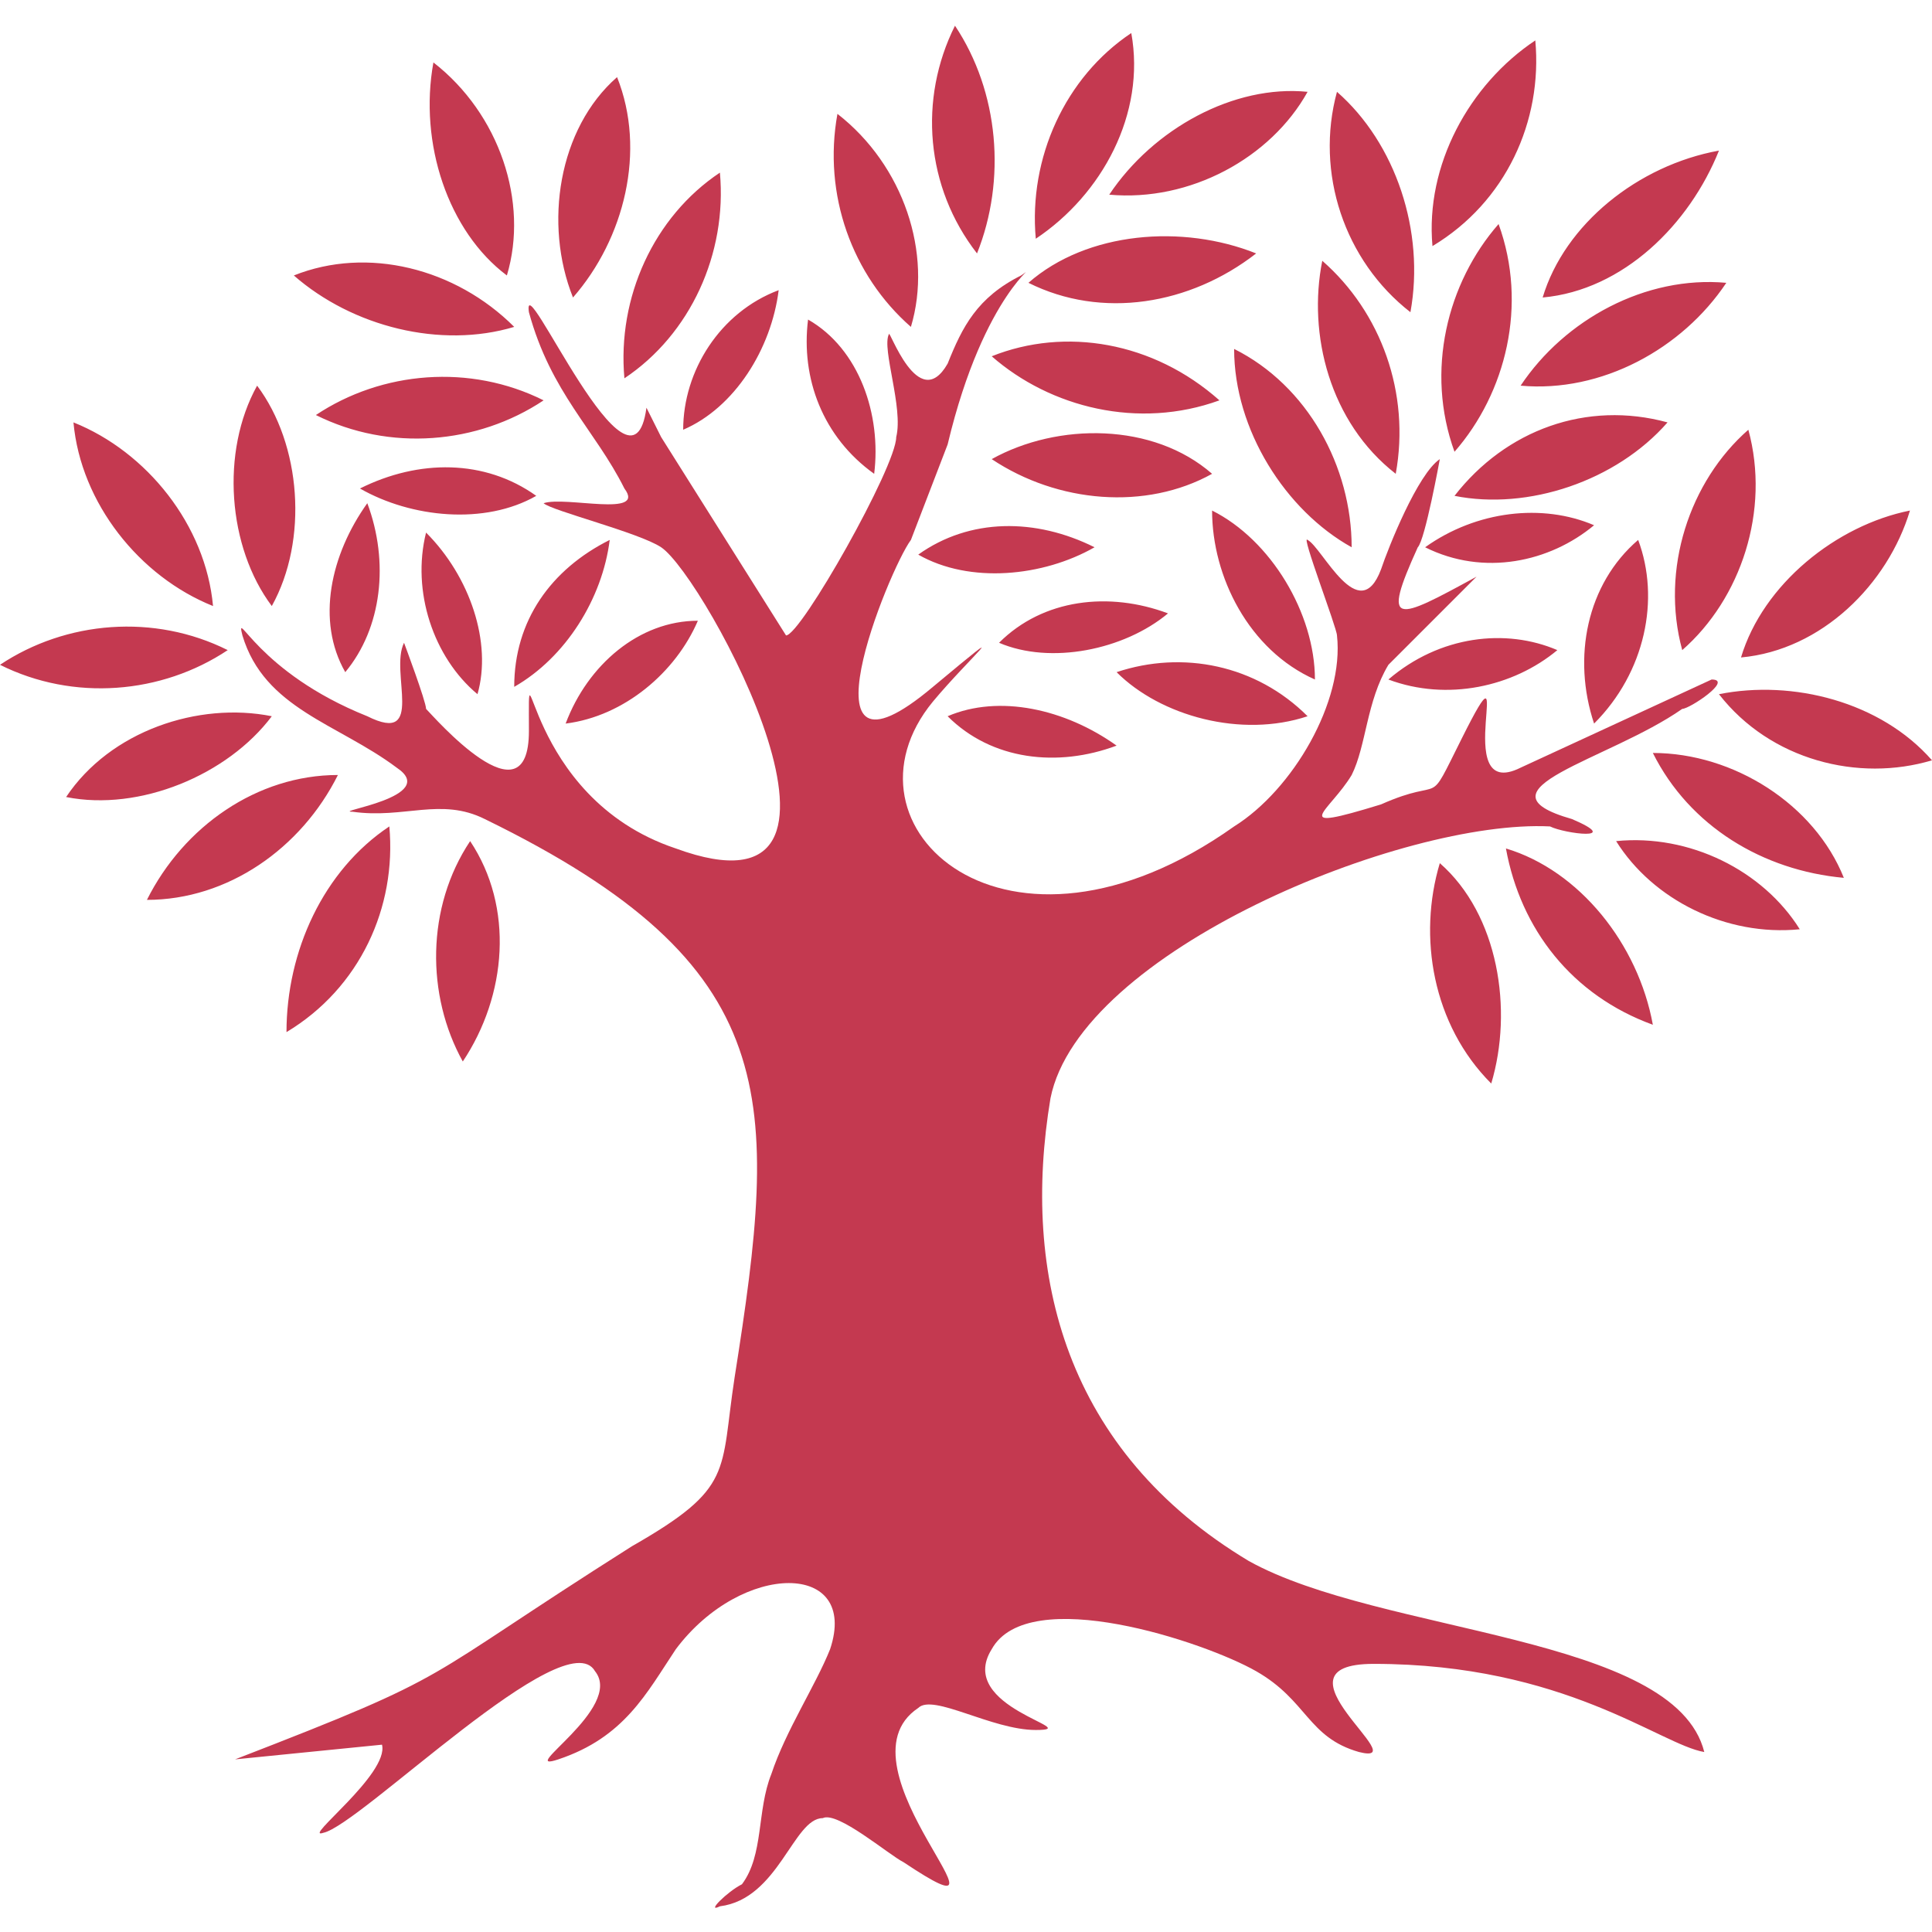
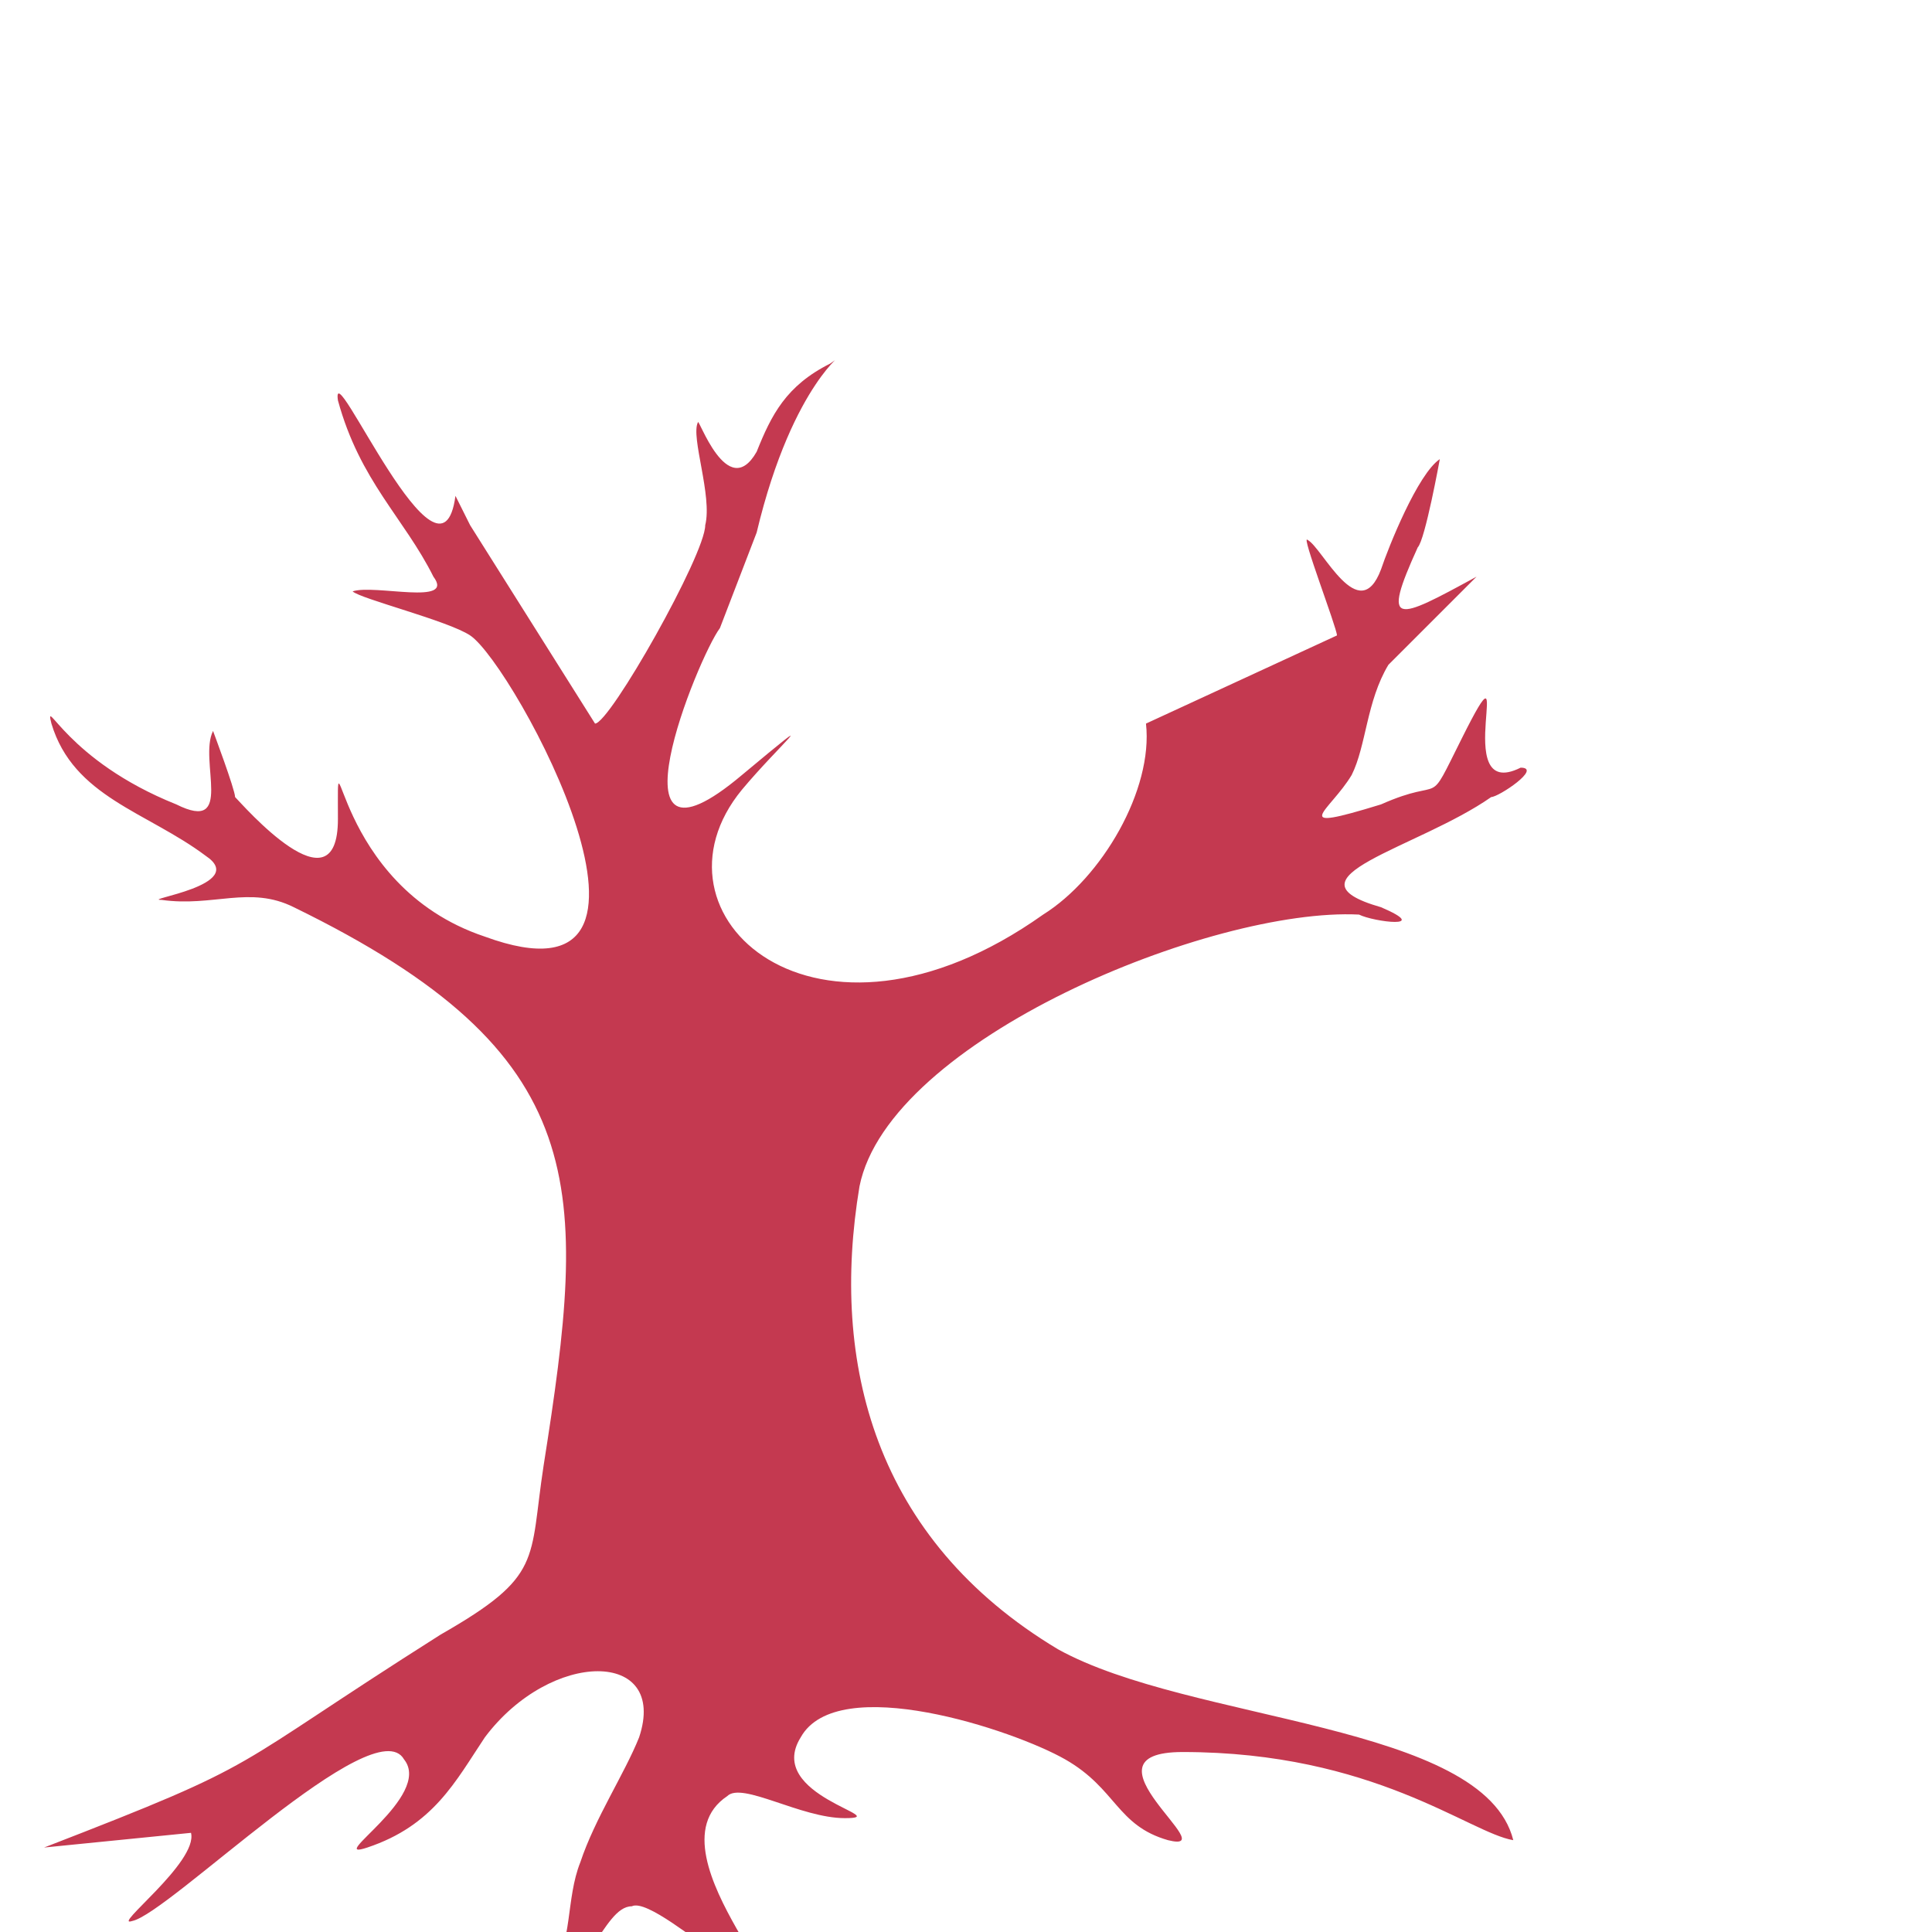
<svg xmlns="http://www.w3.org/2000/svg" height="100px" width="100px" fill="#c43950" xml:space="preserve" version="1.1" style="shape-rendering:geometricPrecision;text-rendering:geometricPrecision;image-rendering:optimizeQuality;" viewBox="0 0 263 256" x="0px" y="0px" fill-rule="evenodd" clip-rule="evenodd">
  <defs>
    <style type="text/css">
   
    .fil0 {fill:#c43950}
   
  </style>
  </defs>
  <g>
-     <path class="fil0" d="M182 83c0,-1 -5,-14 -4,-13 2,1 7,12 10,4 1,-3 5,-13 8,-15 0,0 -2,11 -3,12 -5,11 -3,10 8,4l-12 12c-3,5 -3,11 -5,15 -3,5 -9,8 4,4 9,-4 6,1 11,-9 8,-16 -2,9 8,4l26 -12c3,0 -3,4 -4,4 -10,7 -29,11 -15,15 7,3 -1,2 -3,1 -20,-1 -64,17 -68,37 -4,24 2,48 27,63 18,10 58,10 62,26 -6,-1 -19,-12 -45,-12 -15,0 6,14 -2,12 -7,-2 -7,-7 -14,-11 -7,-4 -31,-12 -36,-3 -5,8 13,11 6,11 -6,0 -14,-5 -16,-3 -12,8 16,33 -2,21 -2,-1 -9,-7 -11,-6 -4,0 -6,11 -14,12 -2,1 1,-2 3,-3 3,-4 2,-10 4,-15 2,-6 6,-12 8,-17 4,-12 -12,-12 -21,0 -4,6 -7,12 -16,15 -6,2 9,-7 5,-12 -4,-7 -32,21 -37,22 -3,1 9,-8 8,-12l-20 2c31,-12 24,-10 54,-29 14,-8 12,-10 14,-23 6,-38 7,-56 -34,-76 -6,-3 -11,0 -18,-1 -3,0 12,-2 6,-6 -8,-6 -18,-8 -21,-18 -1,-4 2,5 17,11 8,4 3,-6 5,-10 0,0 3,8 3,9 1,1 14,16 14,3 0,-15 -1,9 20,16 30,11 4,-37 -2,-41 -3,-2 -15,-5 -16,-6 3,-1 14,2 11,-2 -4,-8 -10,-13 -13,-24 -1,-7 14,28 16,13l2 4 17 27c2,0 15,-23 15,-27 1,-4 -2,-12 -1,-14 0,-1 4,11 8,4 2,-5 4,-9 10,-12 3,-2 -5,2 -10,23l-5 13c-3,4 -16,36 3,20 12,-10 5,-4 0,2 -14,17 10,39 41,17 8,-5 15,-17 14,-26z" />
-     <path class="fil0" d="M238 55c-8,7 -12,19 -9,30 8,-7 12,-19 9,-30zm-4 -38c-11,2 -21,10 -24,20 11,-1 20,-10 24,-20zm-25 -15c-9,6 -15,17 -14,28 10,-6 15,-17 14,-28zm26 33c-11,-1 -22,5 -28,14 11,1 22,-5 28,-14zm-83 53c6,6 17,9 26,6 -7,-7 -17,-9 -26,-6zm-57 -7c-8,0 -15,6 -18,14 8,-1 15,-7 18,-14zm57 17c-7,-5 -16,-7 -23,-4 6,6 15,7 23,4zm7 -18c-8,-3 -17,-2 -23,4 7,3 17,1 23,-4zm19 -71c-10,-1 -21,5 -27,14 11,1 22,-5 27,-14zm4 0c-3,11 1,23 10,30 2,-11 -2,-23 -10,-30zm-17 57c0,9 5,19 14,23 0,-9 -6,-19 -14,-23zm-46 -5c1,-8 -2,-17 -9,-21 -1,8 2,16 9,21zm-26 -6c0,-8 5,-16 13,-19 -1,8 -6,16 -13,19zm-23 35c0,-9 5,-16 13,-20 -1,8 -6,16 -13,20zm-7 51c-5,-9 -5,-21 1,-30 6,9 5,21 -1,30zm-24 -4c0,-11 5,-22 14,-28 1,11 -4,22 -14,28zm164 7c3,-10 1,-23 -7,-30 -3,10 -1,22 7,30zm22 -8c-2,-11 -10,-21 -20,-24 2,11 9,20 20,24zm-8 -68c-7,-3 -16,-2 -23,3 8,4 17,2 23,-3zm-5 17c-7,-3 -16,-2 -23,4 8,3 17,1 23,-4zm-63 -14c-8,-4 -17,-4 -24,1 7,4 17,3 24,-1zm78 -17c-11,-3 -22,1 -29,10 10,2 22,-2 29,-10zm-59 -10c0,11 7,22 16,27 0,-11 -6,-22 -16,-27zm12 -12c-2,10 1,22 10,29 2,-11 -2,-22 -10,-29zm24 -5c-7,8 -10,20 -6,31 7,-8 10,-20 6,-31zm41 96c-5,-8 -15,-13 -25,-12 5,8 15,13 25,12zm6 -7c-4,-10 -15,-17 -26,-17 5,10 15,16 26,17zm12 -16c-7,-8 -19,-11 -29,-9 7,9 19,12 29,9zm-40 -30c-7,6 -9,16 -6,25 7,-7 9,-17 6,-25zm37 -4c-10,2 -20,10 -23,20 11,-1 20,-10 23,-20zm-95 -5c-8,-7 -21,-7 -30,-2 9,6 21,7 30,2zm1 -10c-9,-8 -21,-10 -31,-6 8,7 20,10 31,6zm5 -20c-10,-4 -23,-3 -31,4 10,5 22,3 31,-4zm-57 -19c-2,11 2,22 10,29 3,-10 -1,-22 -10,-29zm16 -12c-5,10 -4,22 3,31 4,-10 3,-22 -3,-31zm24 1c-9,6 -14,17 -13,28 9,-6 15,-17 13,-28zm-96 68c6,6 9,15 7,22 -6,-5 -9,-14 -7,-22zm-38 50c5,-10 15,-17 26,-17 -5,10 -15,17 -26,17zm-11 -14c6,-9 18,-13 28,-11 -6,8 -18,13 -28,11zm-9 -18c9,-6 21,-7 31,-2 -9,6 -21,7 -31,2zm50 -22c3,8 2,17 -3,23 -4,-7 -2,-16 3,-23zm-15 -16c6,8 7,21 2,30 -6,-8 -7,-21 -2,-30zm-25 5c10,4 18,14 19,25 -10,-4 -18,-14 -19,-25zm39 9c8,-4 17,-4 24,1 -7,4 -17,3 -24,-1zm-6 -10c9,-6 21,-7 31,-2 -9,6 -21,7 -31,2zm-3 -19c10,-4 22,-1 30,7 -10,3 -22,0 -30,-7zm58 -14c1,11 -4,22 -13,28 -1,-11 4,-22 13,-28zm-14 -13c4,10 1,22 -6,30 -4,-10 -2,-23 6,-30zm-25 -2c9,7 13,19 10,29 -8,-6 -12,-18 -10,-29z" />
+     <path class="fil0" d="M182 83c0,-1 -5,-14 -4,-13 2,1 7,12 10,4 1,-3 5,-13 8,-15 0,0 -2,11 -3,12 -5,11 -3,10 8,4l-12 12c-3,5 -3,11 -5,15 -3,5 -9,8 4,4 9,-4 6,1 11,-9 8,-16 -2,9 8,4c3,0 -3,4 -4,4 -10,7 -29,11 -15,15 7,3 -1,2 -3,1 -20,-1 -64,17 -68,37 -4,24 2,48 27,63 18,10 58,10 62,26 -6,-1 -19,-12 -45,-12 -15,0 6,14 -2,12 -7,-2 -7,-7 -14,-11 -7,-4 -31,-12 -36,-3 -5,8 13,11 6,11 -6,0 -14,-5 -16,-3 -12,8 16,33 -2,21 -2,-1 -9,-7 -11,-6 -4,0 -6,11 -14,12 -2,1 1,-2 3,-3 3,-4 2,-10 4,-15 2,-6 6,-12 8,-17 4,-12 -12,-12 -21,0 -4,6 -7,12 -16,15 -6,2 9,-7 5,-12 -4,-7 -32,21 -37,22 -3,1 9,-8 8,-12l-20 2c31,-12 24,-10 54,-29 14,-8 12,-10 14,-23 6,-38 7,-56 -34,-76 -6,-3 -11,0 -18,-1 -3,0 12,-2 6,-6 -8,-6 -18,-8 -21,-18 -1,-4 2,5 17,11 8,4 3,-6 5,-10 0,0 3,8 3,9 1,1 14,16 14,3 0,-15 -1,9 20,16 30,11 4,-37 -2,-41 -3,-2 -15,-5 -16,-6 3,-1 14,2 11,-2 -4,-8 -10,-13 -13,-24 -1,-7 14,28 16,13l2 4 17 27c2,0 15,-23 15,-27 1,-4 -2,-12 -1,-14 0,-1 4,11 8,4 2,-5 4,-9 10,-12 3,-2 -5,2 -10,23l-5 13c-3,4 -16,36 3,20 12,-10 5,-4 0,2 -14,17 10,39 41,17 8,-5 15,-17 14,-26z" />
  </g>
</svg>